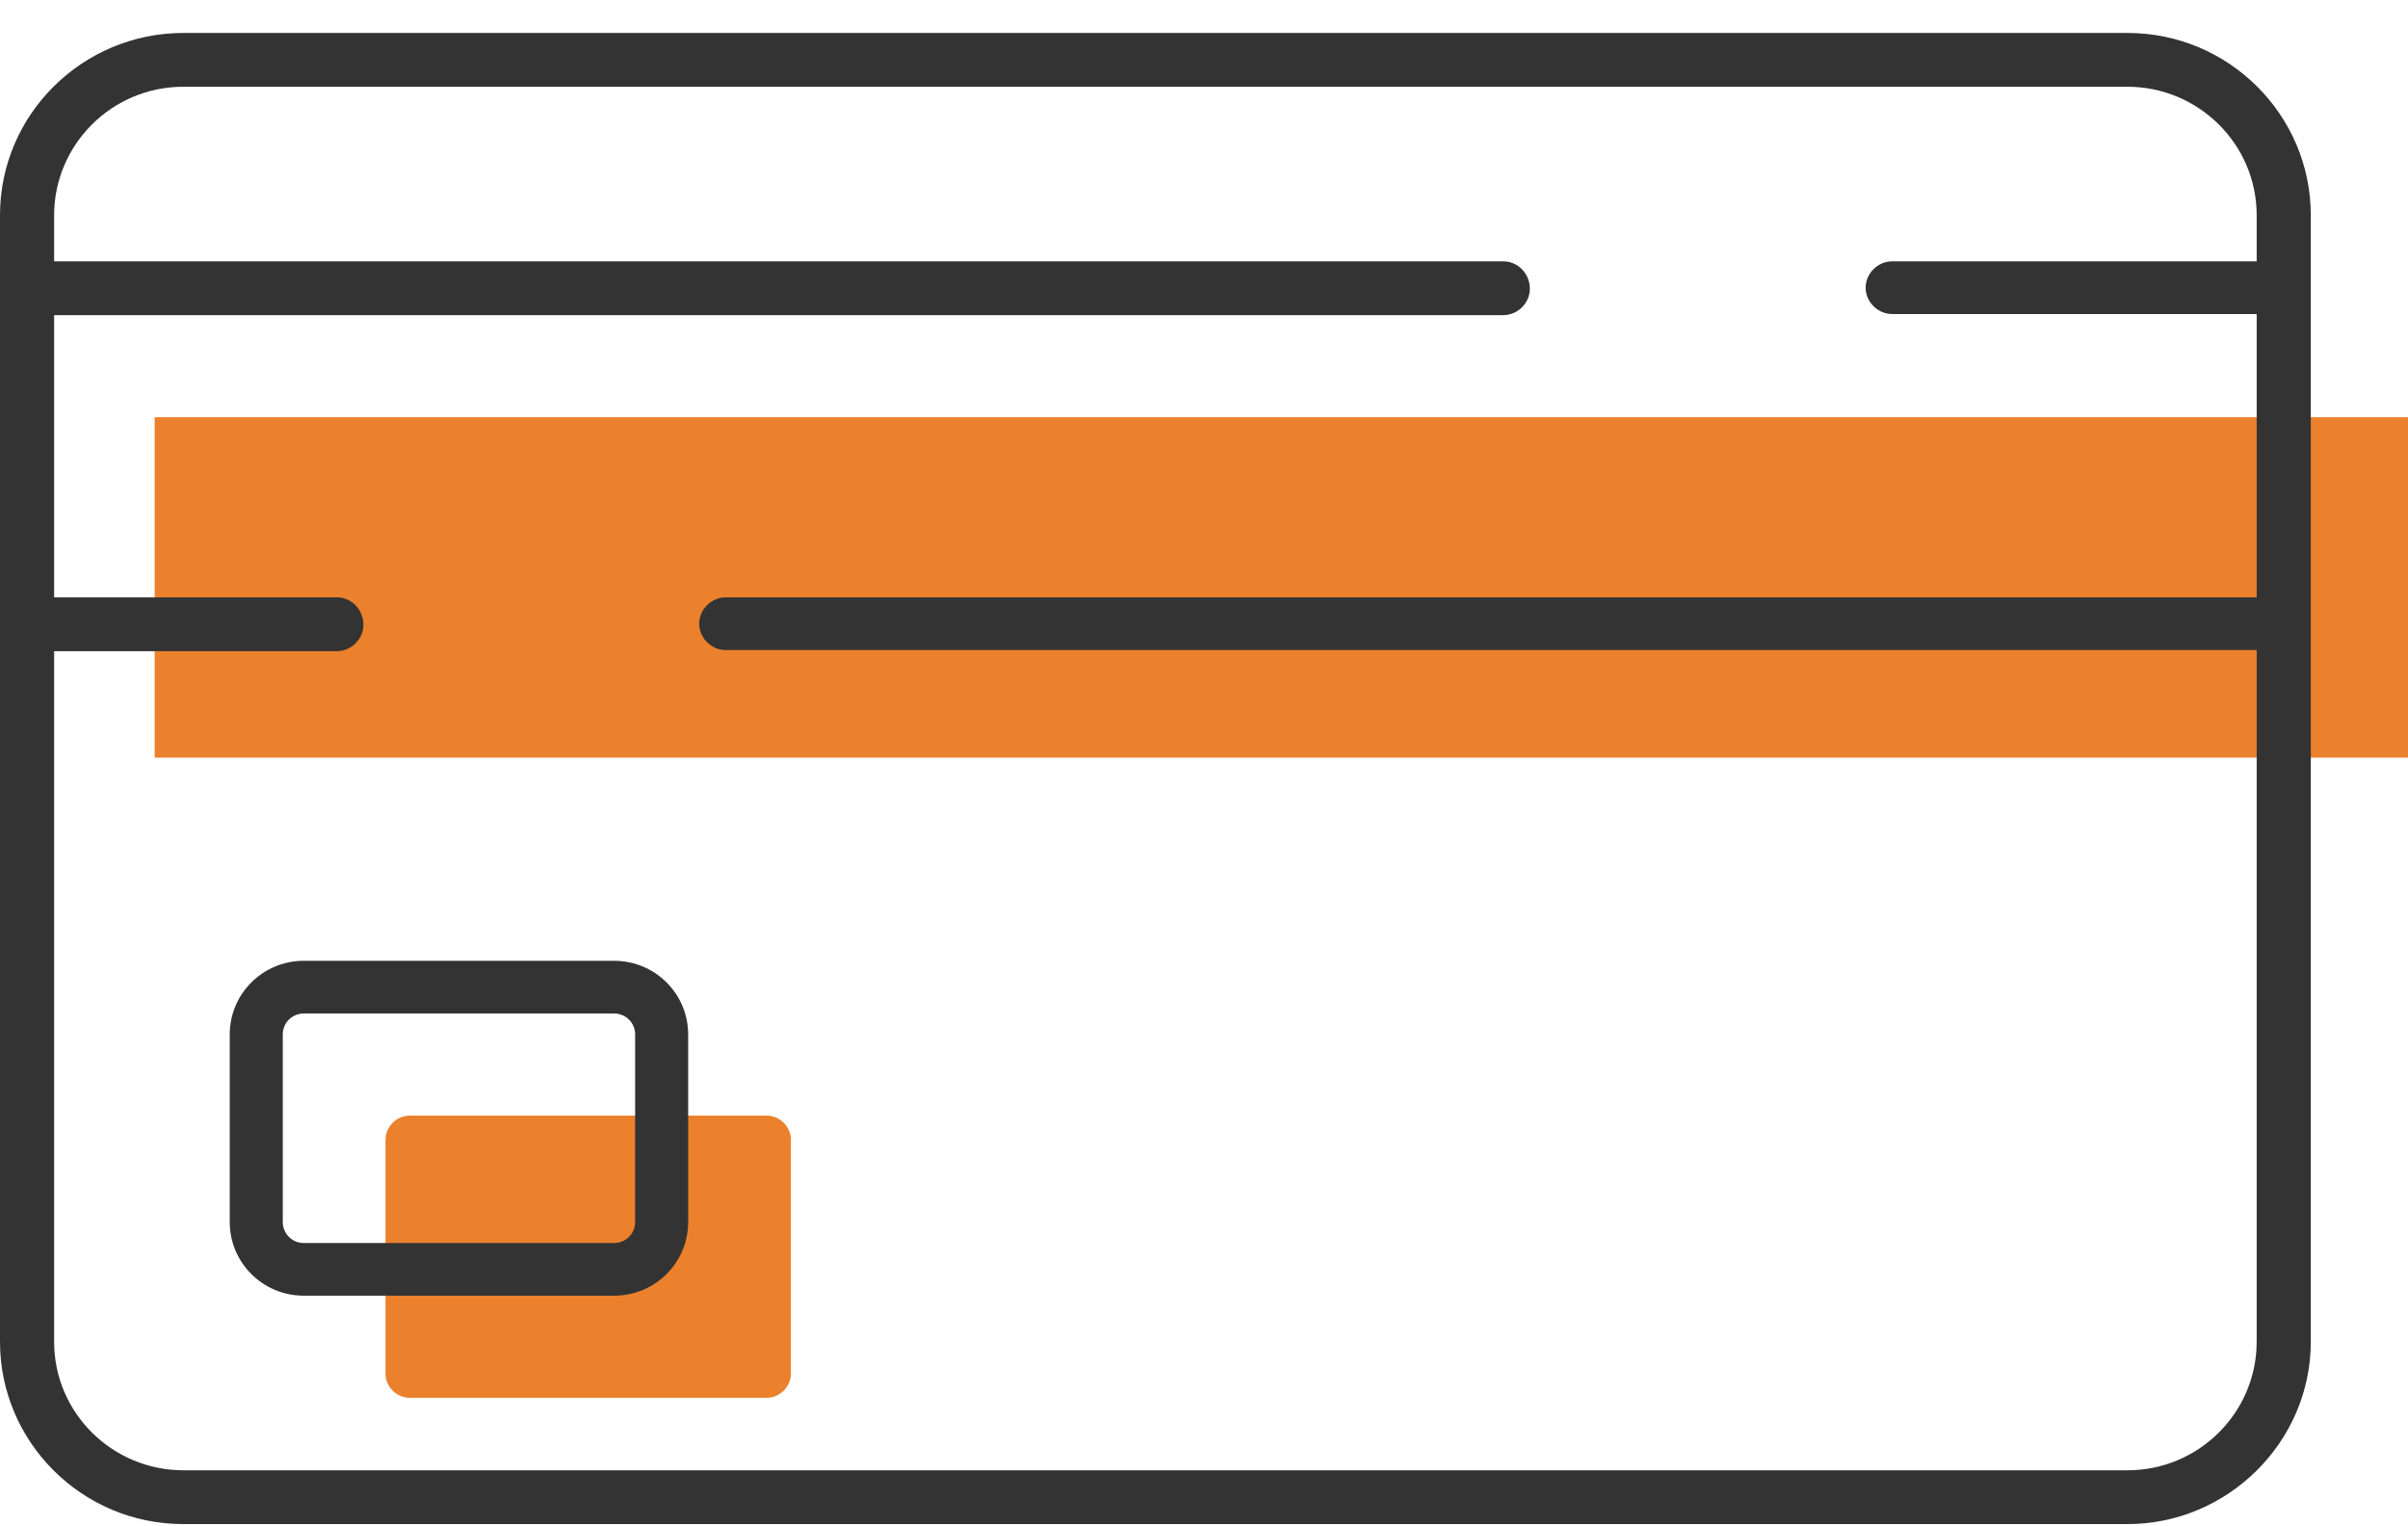
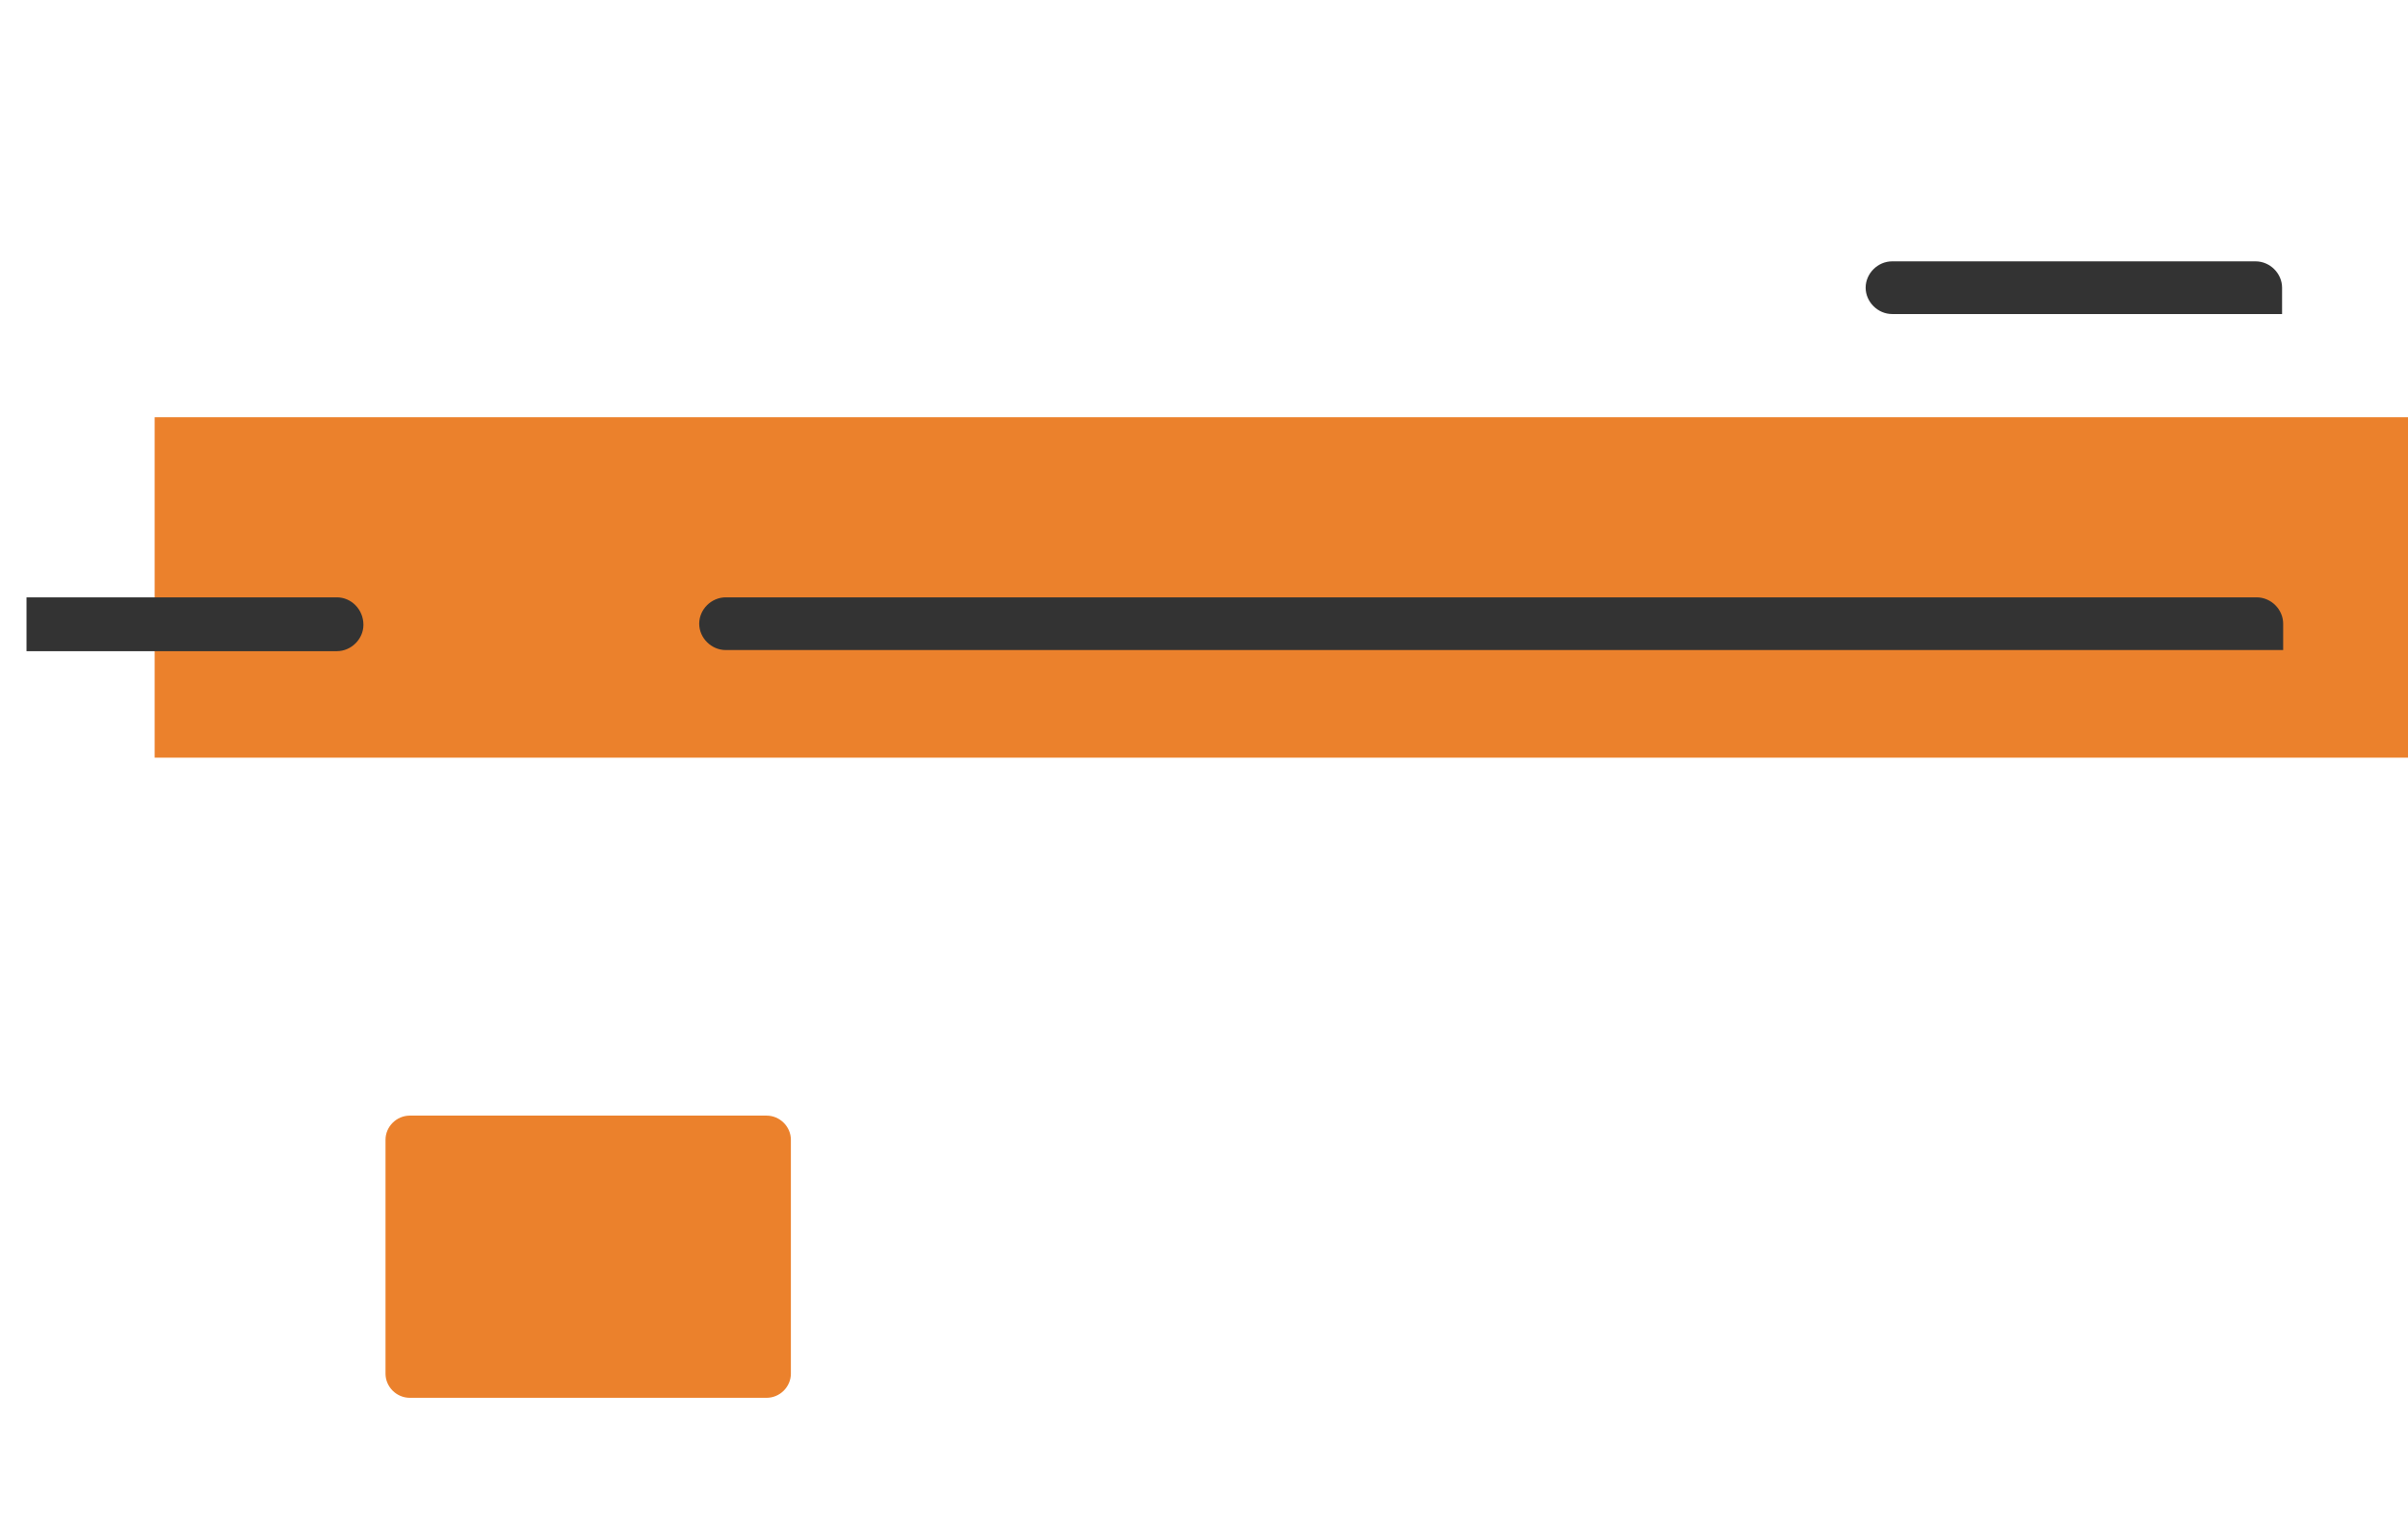
<svg xmlns="http://www.w3.org/2000/svg" width="172" height="109" viewBox="0 0 172 109" fill="none">
  <path d="M54.756 99.825H29.272C28.325 99.825 27.536 99.041 27.536 98.1V81.397C27.536 80.456 28.325 79.672 29.272 79.672H54.756C55.703 79.672 56.492 80.456 56.492 81.397V98.1C56.492 99.041 55.703 99.825 54.756 99.825Z" fill="#EB812C" />
  <path d="M172 29.798H11.046V54.108H172V29.798Z" fill="#EB812C" />
-   <path d="M43.868 92.532H21.697C18.778 92.532 16.411 90.18 16.411 87.279V73.869C16.411 70.968 18.778 68.615 21.697 68.615H43.868C46.787 68.615 49.154 70.968 49.154 73.869V87.279C49.154 90.18 46.787 92.532 43.868 92.532ZM21.697 72.379C20.908 72.379 20.198 73.007 20.198 73.869V87.279C20.198 88.063 20.829 88.769 21.697 88.769H43.868C44.657 88.769 45.367 88.141 45.367 87.279V73.869C45.367 73.085 44.736 72.379 43.868 72.379H21.697Z" fill="#333333" />
-   <path d="M151.96 108.843H13.097C5.839 108.843 0 102.962 0 95.826V15.37C0 8.155 5.917 2.353 13.097 2.353H151.96C159.218 2.353 165.057 8.234 165.057 15.37V95.826C165.057 102.962 159.139 108.843 151.96 108.843ZM13.097 6.195C7.969 6.195 3.866 10.351 3.866 15.37V95.826C3.866 100.923 8.048 105.001 13.097 105.001H151.96C157.088 105.001 161.191 100.845 161.191 95.826V15.37C161.191 10.273 157.009 6.195 151.96 6.195H13.097Z" fill="#333333" />
-   <path d="M107.382 18.663H1.894V22.506H107.382C108.407 22.506 109.275 21.643 109.275 20.623C109.275 19.526 108.407 18.663 107.382 18.663Z" fill="#333333" />
  <path d="M133.261 20.545C133.261 21.564 134.128 22.427 135.154 22.427H163.006V20.545C163.006 19.526 162.138 18.663 161.112 18.663H135.154C134.128 18.663 133.261 19.526 133.261 20.545Z" fill="#333333" />
  <path d="M24.064 42.659H1.894V46.502H24.064C25.09 46.502 25.958 45.639 25.958 44.62C25.958 43.522 25.09 42.659 24.064 42.659Z" fill="#333333" />
  <path d="M49.943 44.541C49.943 45.561 50.811 46.423 51.837 46.423H163.084V44.541C163.084 43.522 162.217 42.659 161.191 42.659H51.837C50.811 42.659 49.943 43.522 49.943 44.541Z" fill="#333333" />
</svg>